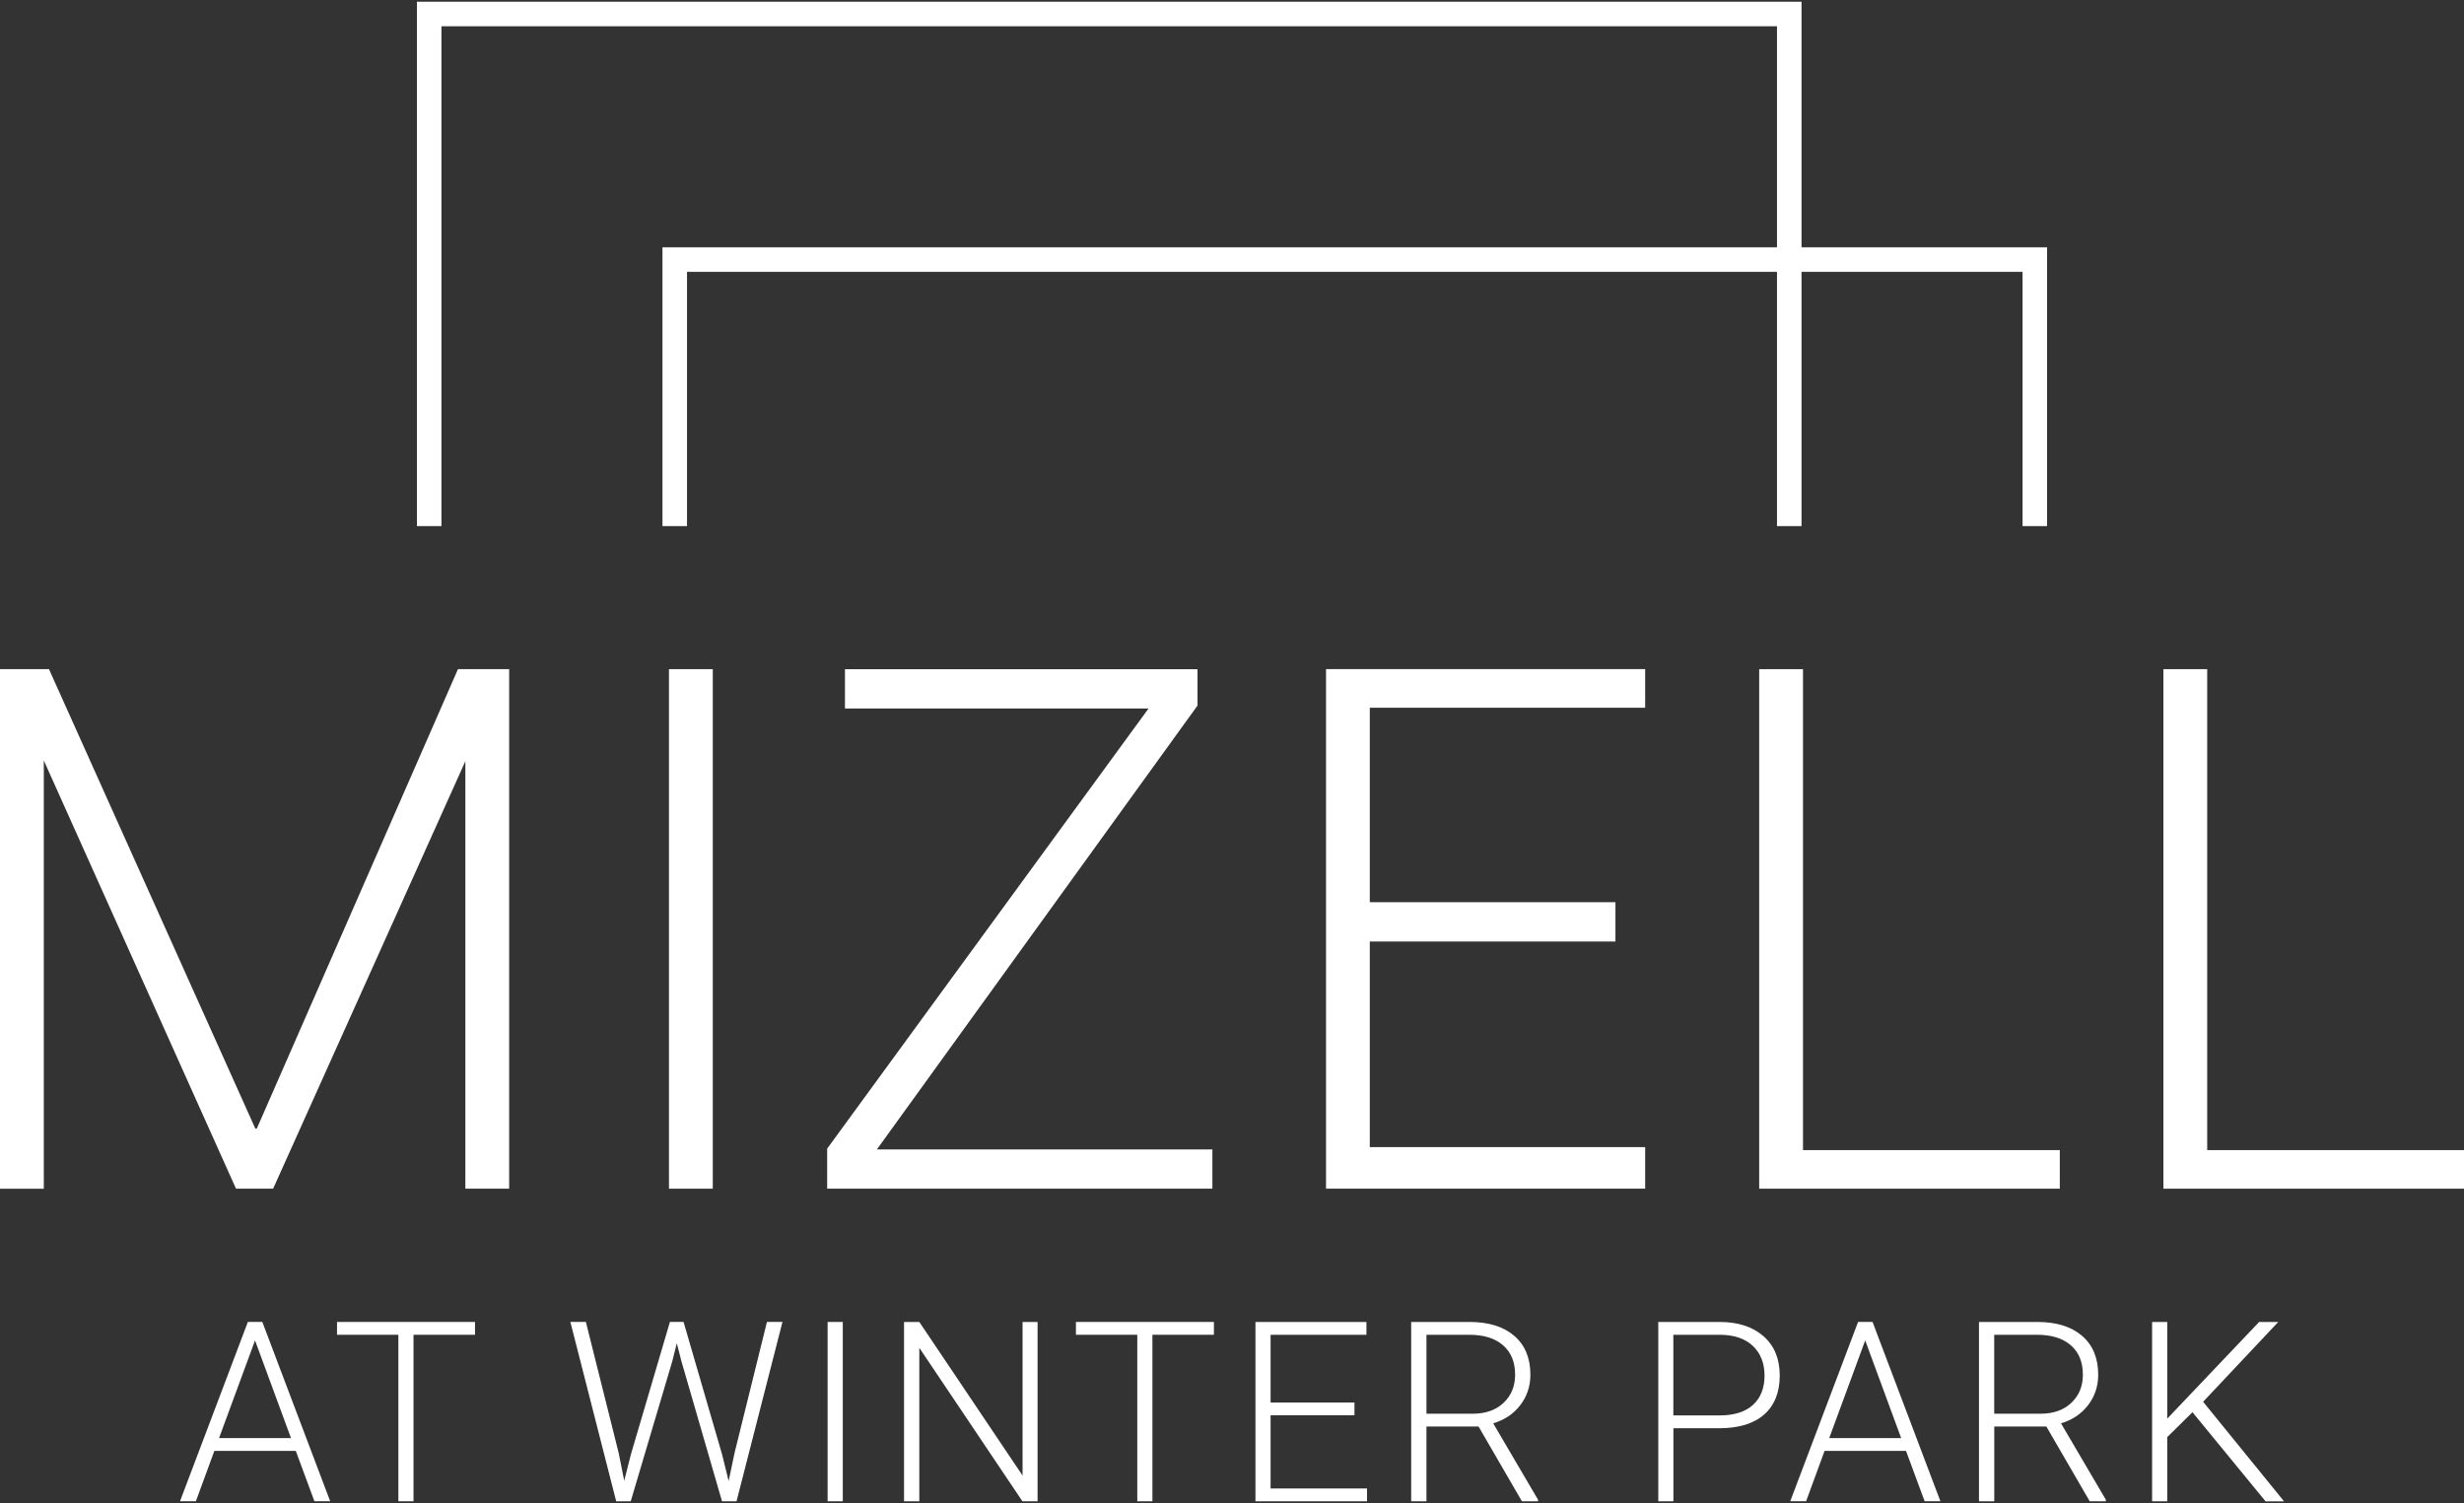
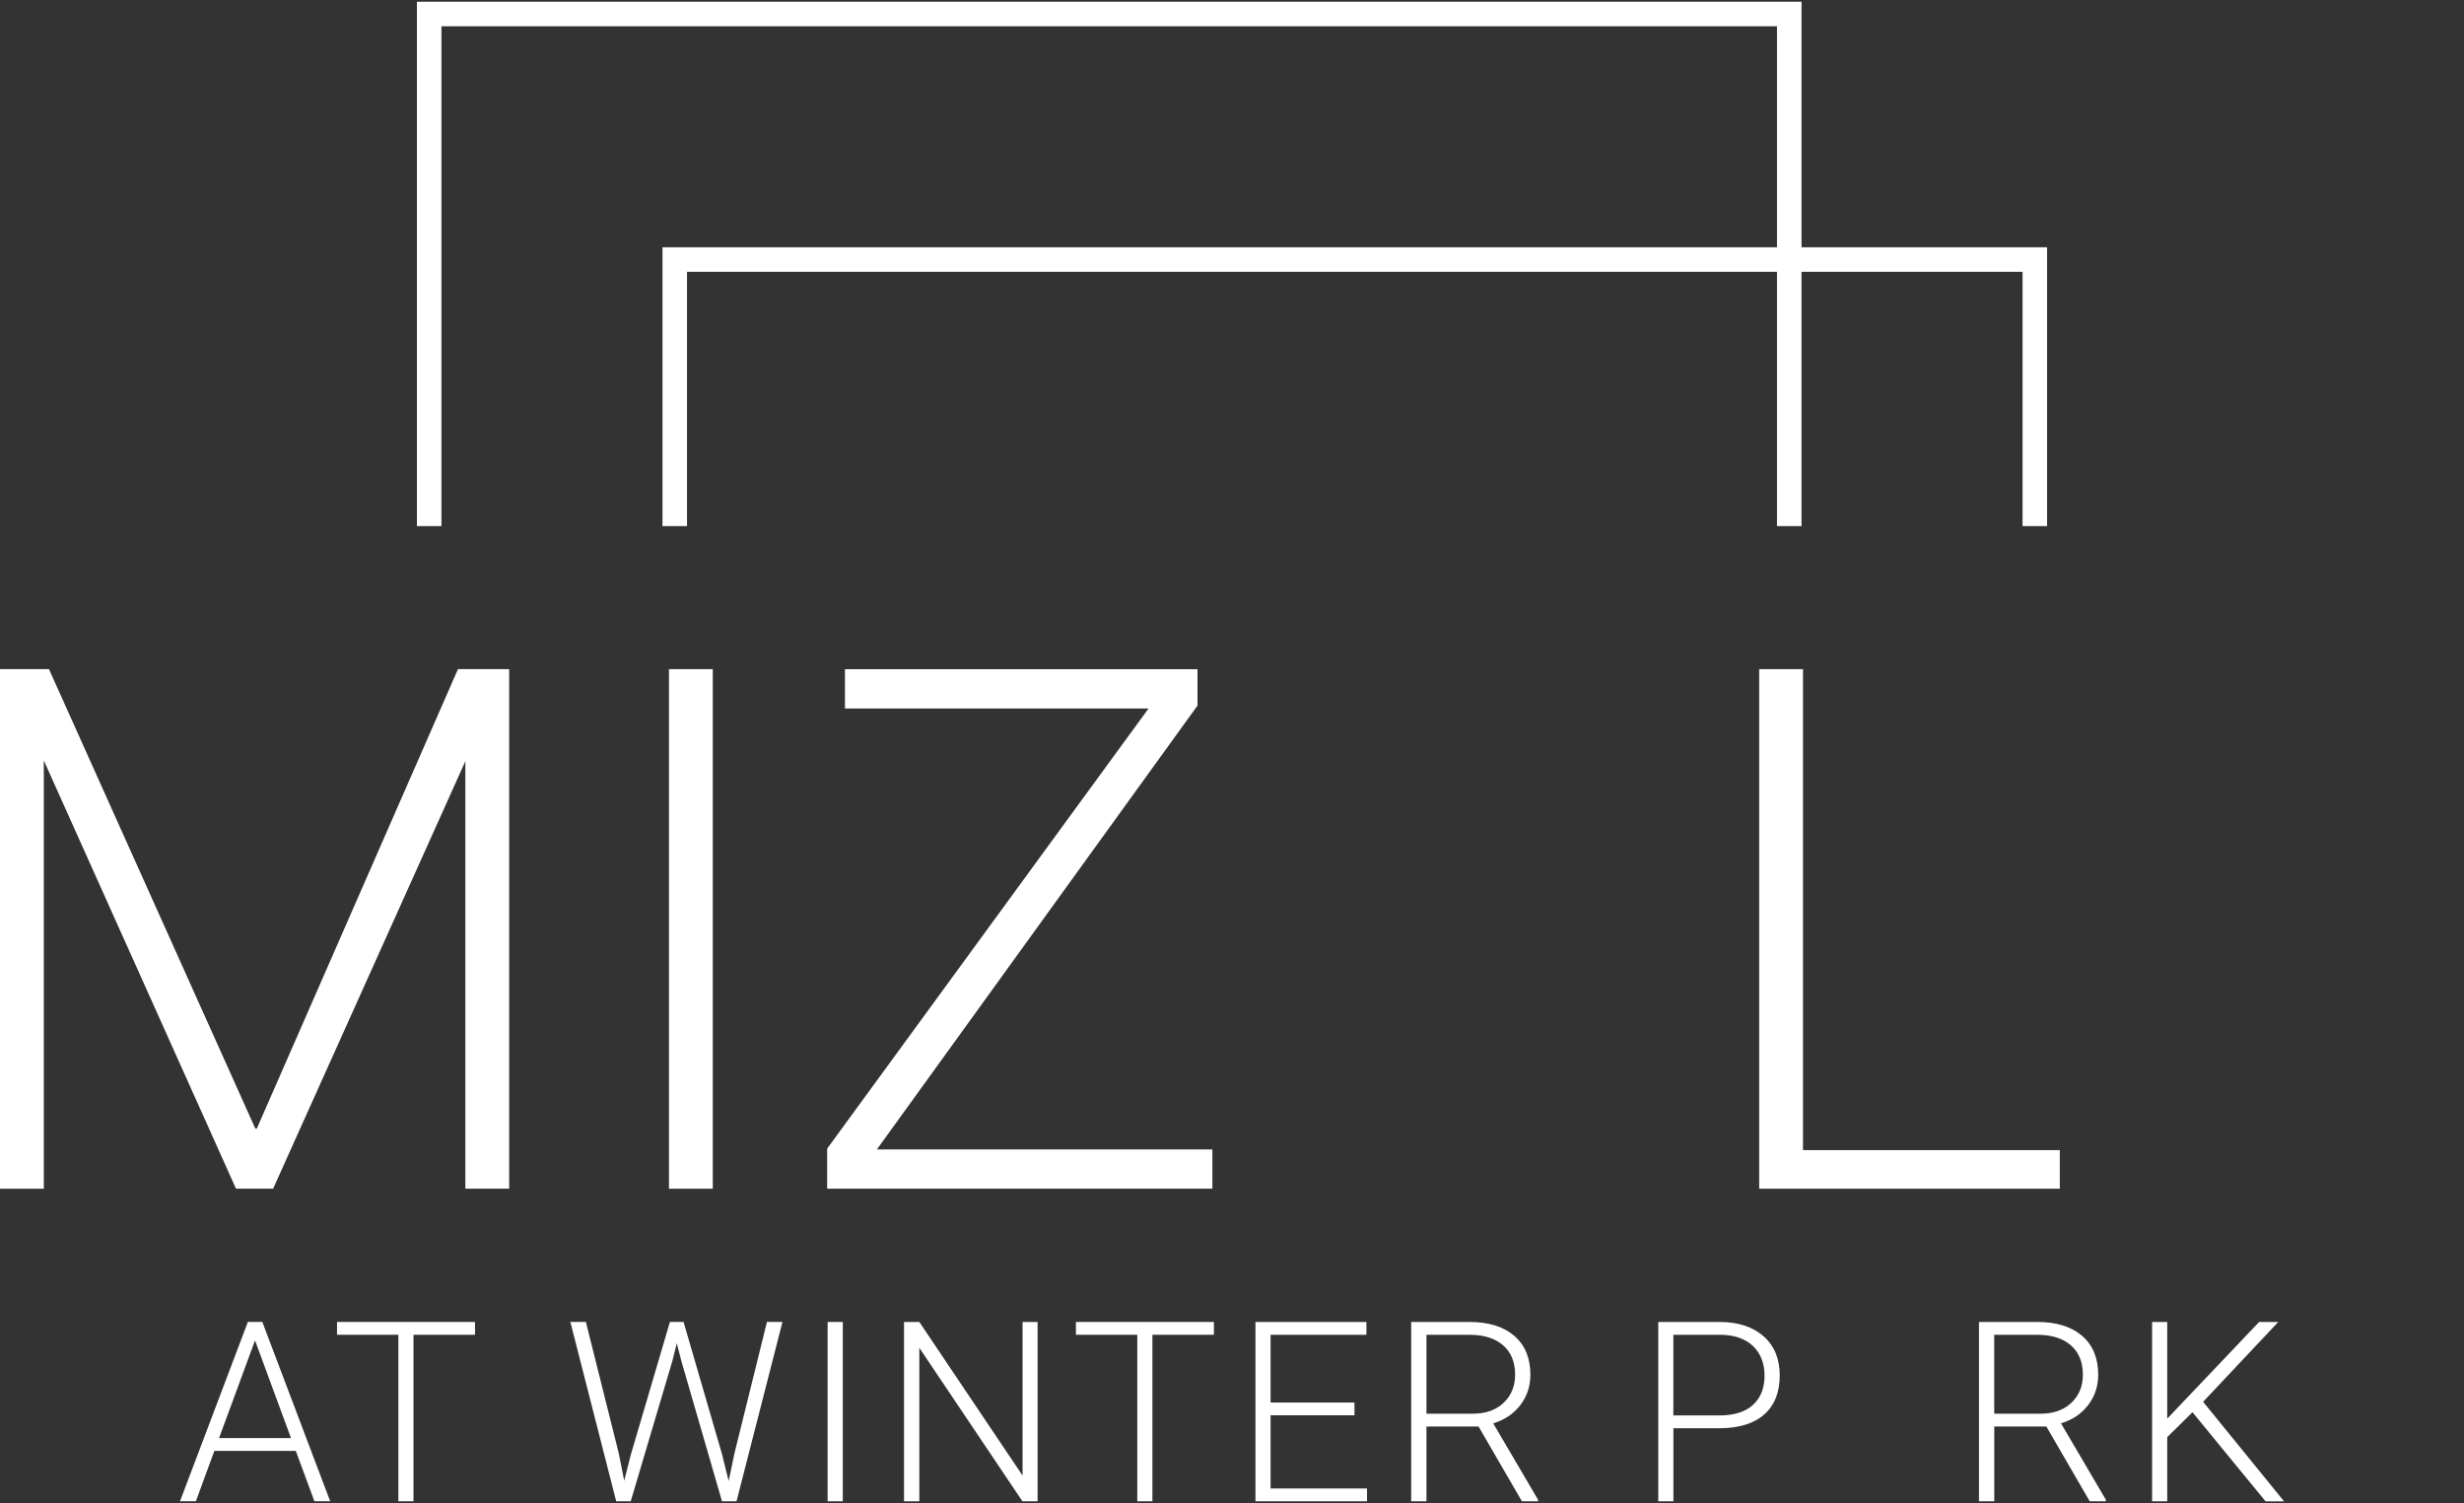
<svg xmlns="http://www.w3.org/2000/svg" id="Layer_1" data-name="Layer 1" viewBox="0 0 500 305">
  <rect x="0" y="0" width="500" height="305" fill="#333333" stroke="none" />
  <defs>
    <style>
      .cls-1 {
        fill: #fff;
      }
    </style>
  </defs>
  <g>
    <path class="cls-1" d="M60.02,294.42h-16.52l-3.75,10.22h-3.22l13.77-36.39h2.93l13.77,36.39h-3.2l-3.78-10.22ZM44.45,291.83h14.6l-7.3-19.82-7.3,19.82Z" />
    <path class="cls-1" d="M96.38,270.86h-12.47v33.79h-3.07v-33.79h-12.45v-2.6h28v2.6Z" />
    <path class="cls-1" d="M125.54,294.83l1.13,5.65,1.37-5.4,7.9-26.82h2.77l7.8,26.82,1.35,5.45,1.2-5.7,6.57-26.57h3.15l-9.32,36.39h-2.95l-8.25-28.47-.92-3.6-.9,3.6-8.45,28.47h-2.95l-9.3-36.39h3.15l6.65,26.57Z" />
    <path class="cls-1" d="M171.02,304.65h-3.08v-36.39h3.08v36.39Z" />
    <path class="cls-1" d="M210.54,304.65h-3.07l-20.92-31.14v31.14h-3.1v-36.39h3.1l20.95,31.17v-31.17h3.05v36.39Z" />
    <path class="cls-1" d="M246.32,270.86h-12.47v33.79h-3.07v-33.79h-12.45v-2.6h28v2.6Z" />
    <path class="cls-1" d="M274.85,287.2h-17.02v14.85h19.57v2.6h-22.64v-36.39h22.52v2.6h-19.45v13.75h17.02v2.6Z" />
    <path class="cls-1" d="M300.03,289.48h-10.57v15.17h-3.1v-36.39h11.82c3.88,0,6.92.94,9.1,2.82,2.18,1.88,3.27,4.51,3.27,7.89,0,2.33-.68,4.38-2.05,6.17-1.37,1.78-3.2,3.01-5.5,3.69l9.1,15.5v.32h-3.27l-8.8-15.17ZM289.46,286.88h9.42c2.58,0,4.66-.73,6.22-2.2,1.56-1.47,2.35-3.37,2.35-5.71,0-2.57-.82-4.57-2.45-5.98-1.63-1.42-3.92-2.13-6.87-2.13h-8.67v16.02Z" />
    <path class="cls-1" d="M339.57,289.83v14.82h-3.07v-36.39h12.4c3.78,0,6.77.97,8.96,2.9,2.19,1.93,3.29,4.59,3.29,7.97s-1.05,6.05-3.16,7.91c-2.11,1.86-5.16,2.79-9.16,2.79h-9.25ZM339.57,287.23h9.32c2.98,0,5.26-.71,6.82-2.13,1.56-1.42,2.35-3.4,2.35-5.93s-.78-4.52-2.34-6.02c-1.56-1.49-3.77-2.26-6.64-2.29h-9.52v16.37Z" />
-     <path class="cls-1" d="M386.77,294.42h-16.52l-3.75,10.22h-3.22l13.77-36.39h2.93l13.77,36.39h-3.2l-3.78-10.22ZM371.19,291.83h14.6l-7.3-19.82-7.3,19.82Z" />
    <path class="cls-1" d="M415.25,289.48h-10.57v15.17h-3.1v-36.39h11.82c3.88,0,6.92.94,9.1,2.82,2.18,1.88,3.27,4.51,3.27,7.89,0,2.33-.68,4.38-2.05,6.17-1.37,1.78-3.2,3.01-5.5,3.69l9.1,15.5v.32h-3.27l-8.8-15.17ZM404.67,286.88h9.42c2.58,0,4.66-.73,6.22-2.2,1.56-1.47,2.35-3.37,2.35-5.71,0-2.57-.82-4.57-2.45-5.98-1.63-1.42-3.92-2.13-6.87-2.13h-8.67v16.02Z" />
    <path class="cls-1" d="M444.9,286.58l-5.12,5.05v13.02h-3.07v-36.39h3.07v19.62l18.65-19.62h3.88l-15.25,16.2,16.42,20.2h-3.75l-14.82-18.07Z" />
  </g>
  <polygon class="cls-1" points="89.58 5.33 360.59 5.33 360.59 50.18 134.43 50.18 134.43 106.76 139.41 106.76 139.41 55.16 360.59 55.16 360.59 106.76 365.57 106.76 365.57 55.16 410.42 55.16 410.42 106.76 415.4 106.76 415.4 50.18 365.57 50.18 365.57 .35 84.6 .35 84.6 106.76 89.58 106.76 89.58 5.33" />
  <g>
    <path class="cls-1" d="M103.32,135.79v105.43h-8.89v-86.75l-39.01,86.75h-7.53L8.89,154.32v86.9H0v-105.43h9.94l41.87,93.23h.3l40.82-93.23h10.39Z" />
    <path class="cls-1" d="M144.64,241.22h-8.89v-105.43h8.89v105.43Z" />
    <path class="cls-1" d="M246.02,233.24v7.98h-78.17v-8.13l65.21-89.31h-61.6v-7.98h71.54v7.38l-65.06,90.07h68.08Z" />
-     <path class="cls-1" d="M333.84,143.62h-55.88v39.46h49.85v7.98h-49.85v41.72h55.88v8.43h-64.76v-105.43h64.76v7.83Z" />
    <path class="cls-1" d="M356.98,135.79h8.89v97.6h52.11v7.83h-61v-105.43Z" />
-     <path class="cls-1" d="M439,135.79h8.89v97.6h52.11v7.83h-61v-105.43Z" />
  </g>
</svg>